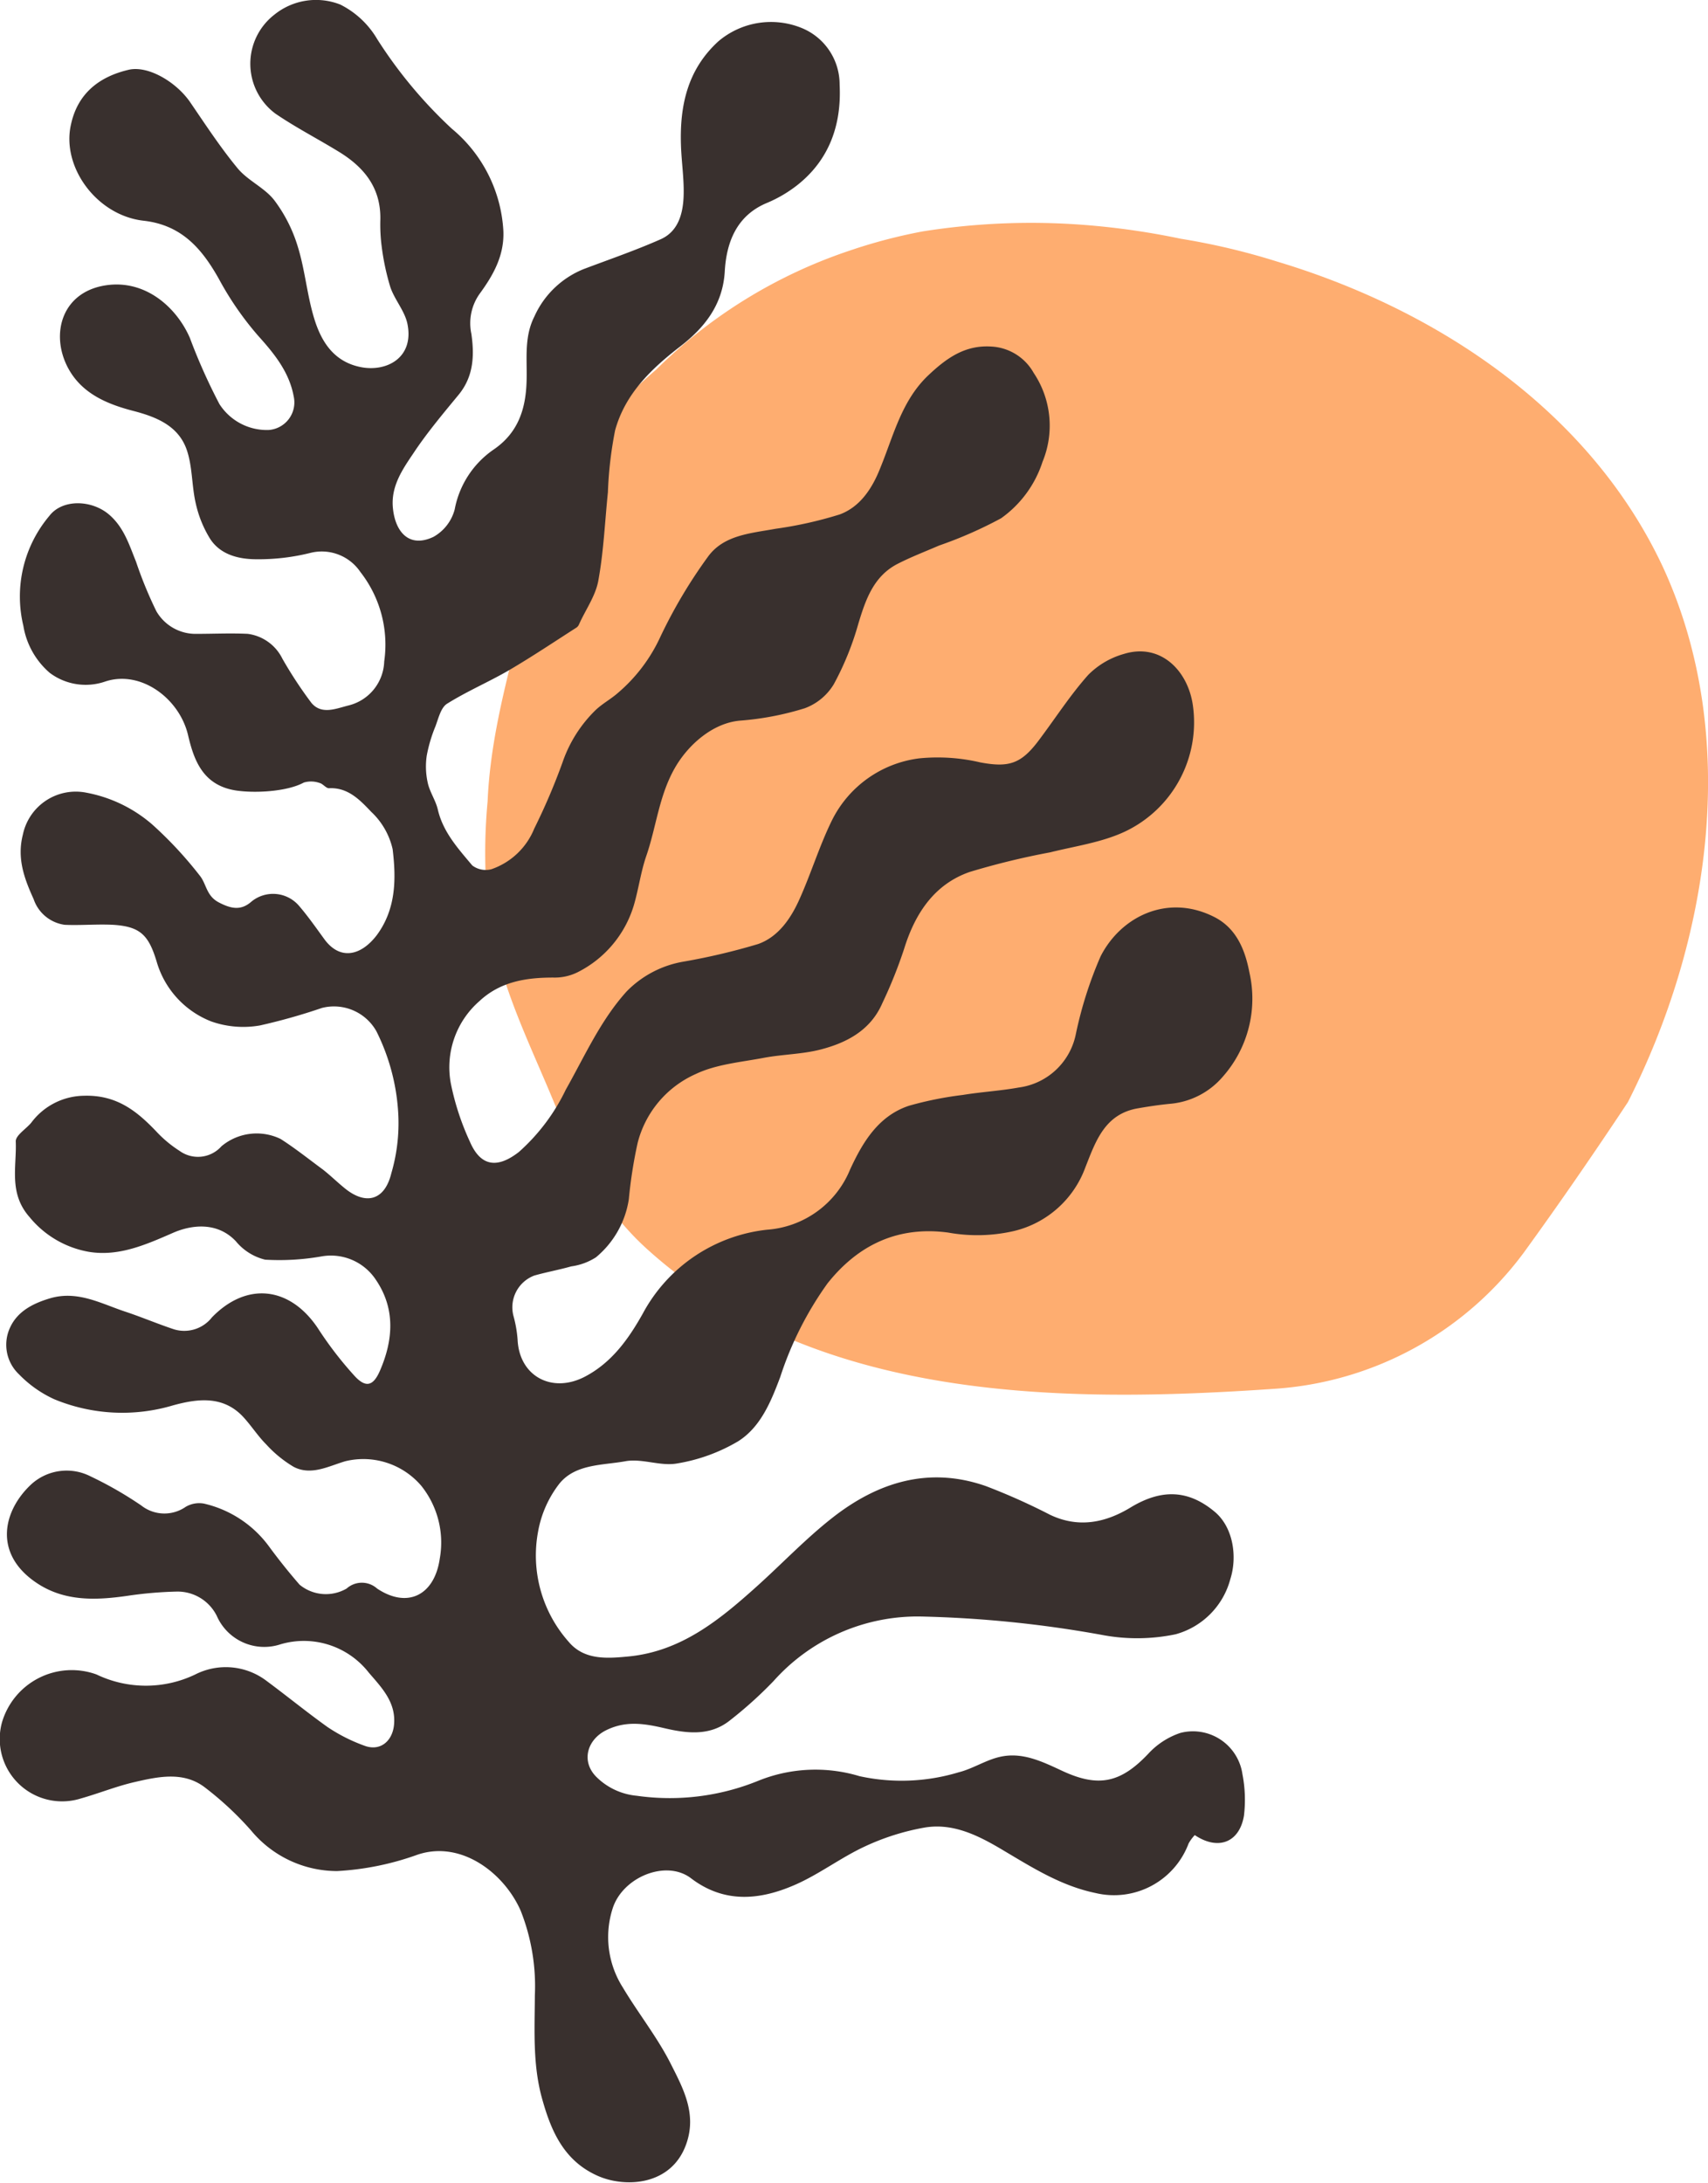
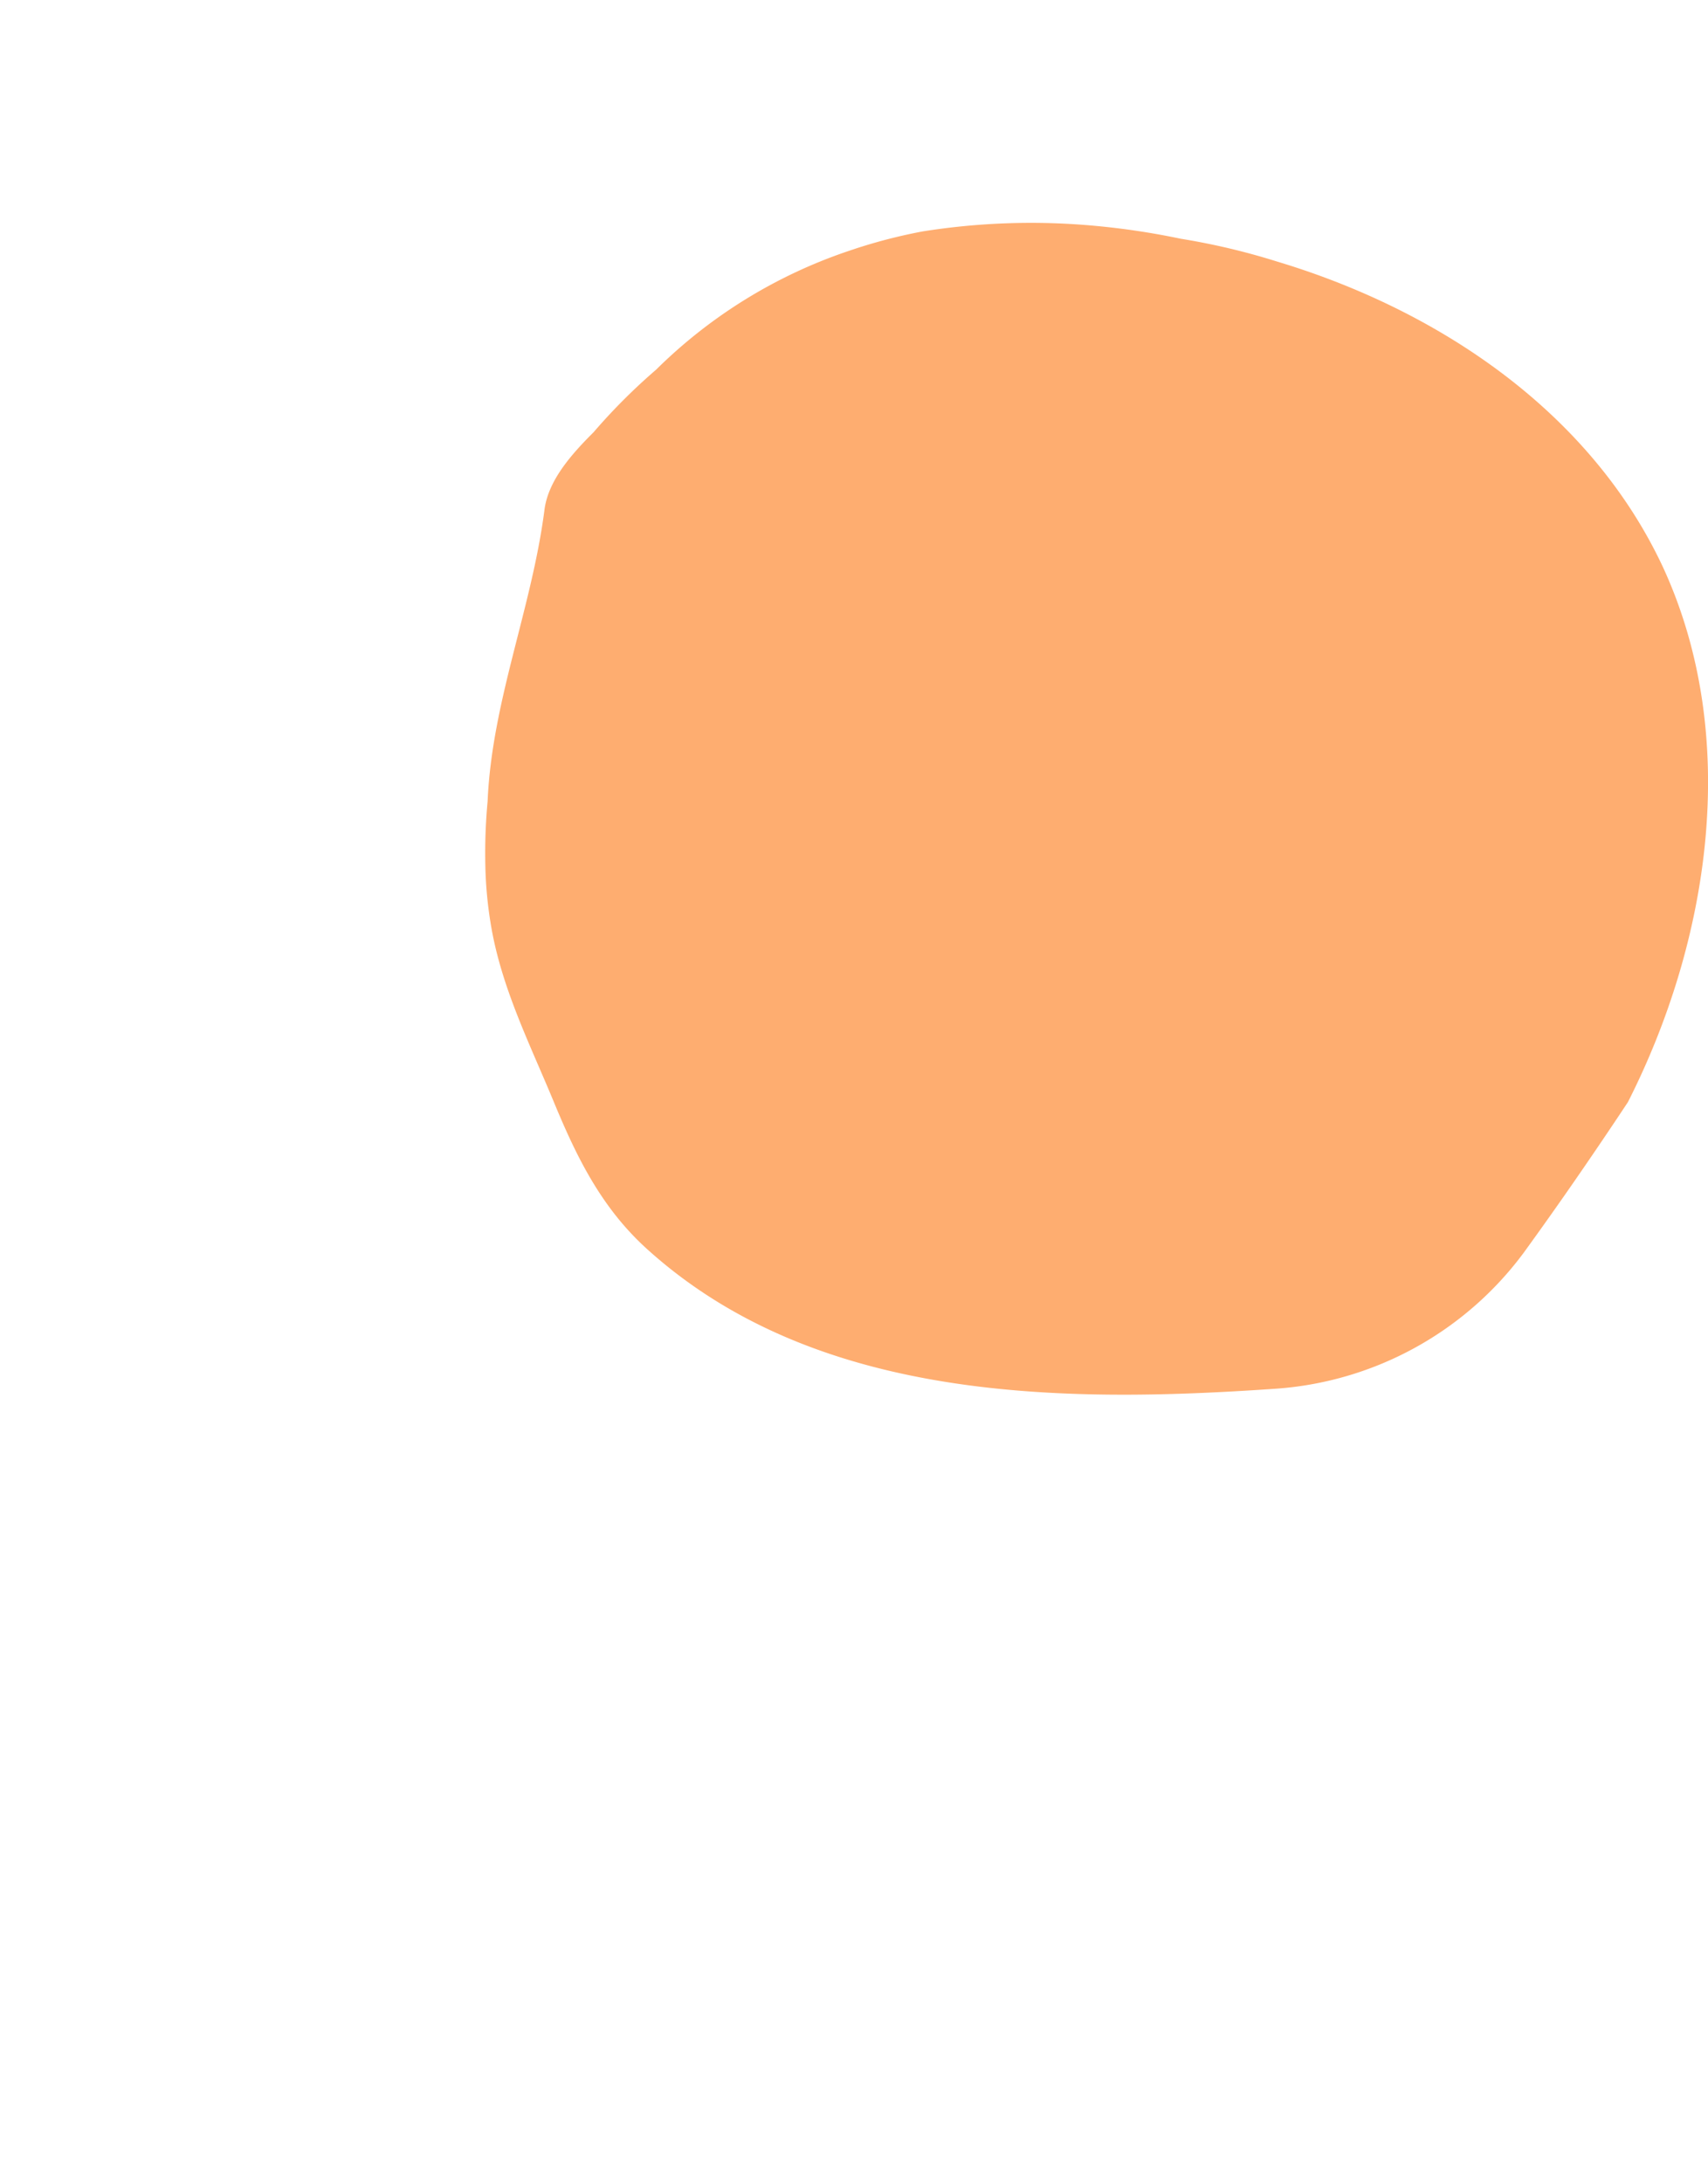
<svg xmlns="http://www.w3.org/2000/svg" viewBox="0 0 168.13 214.78">
  <defs>
    <style>.cls-1{fill:#fead70;}.cls-2{fill:#39302e;}</style>
  </defs>
  <g id="Layer_2" data-name="Layer 2">
    <g id="Layer_1-2" data-name="Layer 1">
-       <path class="cls-1" d="M163.69,55.79c-7.12-15.22-22-25.26-38-30.06a67.56,67.56,0,0,0-9.47-2.24,73.64,73.64,0,0,0-8.45-1.27,68.09,68.09,0,0,0-16.94.55,51.92,51.92,0,0,0-7.25,1.91,49.27,49.27,0,0,0-19,11.7,58.54,58.54,0,0,0-6.15,6.15c-2.26,2.25-4.53,4.84-4.85,7.76C52.3,60,48.42,69.07,48,78.83a55.17,55.17,0,0,0-.23,6,40.07,40.07,0,0,0,.51,5.92c1,6.31,3.86,11.92,6.27,17.76,2.25,5.43,4.68,10.36,9.15,14.4,16.59,15,40.75,15.19,61.7,13.75A33.26,33.26,0,0,0,150,123.25c1.72-2.37,3.47-4.84,5.19-7.33s3.42-5,5.06-7.48C168.23,92.71,171.46,72.63,163.69,55.79Z" />
-       <path class="cls-2" d="M117.61,180.57a4,4,0,0,0-.61.83,7.84,7.84,0,0,1-9.16,4.87c-3.33-.69-6.1-2.43-8.93-4.11-2.45-1.47-5-2.82-7.9-2.33a23.53,23.53,0,0,0-5.88,1.86c-2.37,1.1-4.5,2.74-6.89,3.78-3.44,1.5-6.94,1.85-10.23-.66-2.46-1.86-6.74-.1-7.71,3a9.24,9.24,0,0,0,1,7.74c1.52,2.55,3.41,4.91,4.74,7.55,1.22,2.42,2.58,4.91,1.5,7.9-1.45,4.05-5.93,4.29-8.63,3.13-3.28-1.42-4.59-4.24-5.49-7.42-1-3.41-.79-6.89-.77-10.37A20.17,20.17,0,0,0,51.25,188c-1.62-3.68-5.83-6.94-10.13-5.51a27.71,27.71,0,0,1-7.94,1.62,11,11,0,0,1-8.47-4,31.76,31.76,0,0,0-4.62-4.29c-2.08-1.53-4.53-1-6.83-.47-1.79.41-3.51,1.11-5.28,1.61A6.14,6.14,0,0,1,.2,169.46a7.16,7.16,0,0,1,9.29-4.7,11.24,11.24,0,0,0,9.74,0,6.63,6.63,0,0,1,7,.63c2,1.48,4,3.11,6,4.54a16.56,16.56,0,0,0,3.66,1.85c1.51.56,2.71-.42,2.89-2,.25-2.27-1.24-3.75-2.48-5.2a8.11,8.11,0,0,0-8.7-2.78,5.1,5.1,0,0,1-6.26-2.8,4.31,4.31,0,0,0-4-2.39,39,39,0,0,0-4.82.42c-3.08.44-6.13.56-8.85-1.23-4.39-2.89-3.37-7.15-.61-9.73a5.17,5.17,0,0,1,5.85-.8,37,37,0,0,1,5,2.87,3.68,3.68,0,0,0,4.37.13,2.62,2.62,0,0,1,1.79-.32,11,11,0,0,1,6.42,4.23c.94,1.28,1.94,2.53,3,3.75a4.07,4.07,0,0,0,4.63.38,2.25,2.25,0,0,1,3,0c3,2,5.65.66,6.17-2.95a8.93,8.93,0,0,0-1.82-7.16A7.5,7.5,0,0,0,34,143.78c-1.62.47-3.37,1.46-5.1.55a11.83,11.83,0,0,1-2.7-2.21c-.83-.83-1.47-1.85-2.27-2.71-2-2.14-4.56-1.76-6.88-1.13a17.49,17.49,0,0,1-11.69-.59,11.39,11.39,0,0,1-3.48-2.45A4,4,0,0,1,1,130.61c.75-1.62,2.32-2.39,4-2.88,2.7-.76,5,.57,7.38,1.35,1.59.53,3.14,1.19,4.74,1.72a3.46,3.46,0,0,0,3.74-1.17c3.41-3.52,7.66-3.06,10.42,1.05a35.94,35.94,0,0,0,3.66,4.75c1.09,1.16,1.81.93,2.45-.53,1.33-3.05,1.55-6.14-.41-9a5.3,5.3,0,0,0-5.29-2.28,23.91,23.91,0,0,1-5.59.33,5.38,5.38,0,0,1-2.88-1.81c-1.83-1.94-4.36-1.63-6.19-.83-2.66,1.16-5.33,2.35-8.27,1.87a9.69,9.69,0,0,1-5.85-3.42c-2.09-2.36-1.25-5-1.36-7.46,0-.59,1-1.2,1.52-1.82a6.58,6.58,0,0,1,5.18-2.66c3.2-.1,5.19,1.47,7.15,3.53a11.76,11.76,0,0,0,2.27,1.89,3.09,3.09,0,0,0,4.13-.45,5.4,5.4,0,0,1,5.82-.72c1.44.92,2.79,2,4.15,3,.72.56,1.38,1.21,2.09,1.79,2.11,1.77,4,1.3,4.66-1.41a17.52,17.52,0,0,0,.69-5.74,20.58,20.58,0,0,0-2.16-8.24,4.79,4.79,0,0,0-5.36-2.29,58.21,58.21,0,0,1-6.09,1.72,9.48,9.48,0,0,1-4.8-.39,9,9,0,0,1-5.38-5.89C14.63,92,13.8,91.17,11.14,91c-1.59-.08-3.19.07-4.77,0a3.77,3.77,0,0,1-3.06-2.53c-.91-2-1.66-4-1.06-6.34A5.32,5.32,0,0,1,8.51,78,13.74,13.74,0,0,1,15,81.14a38.65,38.65,0,0,1,4.65,5c.68.82.64,2,1.88,2.65s2.21.83,3.24-.09a3.36,3.36,0,0,1,4.68.45c.86,1,1.66,2.14,2.46,3.24,1.54,2.13,3.62,1.69,5.2-.4C39,89.41,39,86.45,38.65,83.56a7.21,7.21,0,0,0-2.1-3.67c-1.09-1.14-2.28-2.43-4.17-2.33-.3,0-.6-.45-.93-.52A2.51,2.51,0,0,0,29.91,77c-1.67.91-4.89,1.07-6.76.77-3.2-.53-4.07-3-4.64-5.44-.85-3.6-4.63-6.41-8.12-5.28a5.89,5.89,0,0,1-5.49-.84,7.76,7.76,0,0,1-2.6-4.63A12.3,12.3,0,0,1,4.86,50.76c1.28-1.67,4.15-1.59,5.86-.14,1.48,1.26,2,3,2.67,4.65a40.16,40.16,0,0,0,2,4.87,4.46,4.46,0,0,0,4,2.23c1.66,0,3.32-.08,5,0a4.44,4.44,0,0,1,3.41,2.45,41.3,41.3,0,0,0,2.86,4.35c1,1.18,2.4.56,3.63.25a4.61,4.61,0,0,0,3.53-4.33,11.6,11.6,0,0,0-2.34-8.8,4.59,4.59,0,0,0-4.91-1.89,21.06,21.06,0,0,1-5.3.63c-1.73,0-3.55-.42-4.58-2a11.21,11.21,0,0,1-1.41-3.45c-.42-1.77-.32-3.7-.92-5.38-.84-2.33-3-3.19-5.29-3.78-2.6-.68-5.05-1.73-6.38-4.23-1.8-3.4-.55-7.68,4.08-8.16,3.77-.38,6.68,2.36,7.92,5.22a56.82,56.82,0,0,0,2.91,6.51,5.54,5.54,0,0,0,4.84,2.55A2.72,2.72,0,0,0,28.91,39c-.44-2.4-1.93-4.22-3.47-5.93a30.6,30.6,0,0,1-3.88-5.6c-1.65-2.94-3.63-5.32-7.41-5.75C9.51,21.21,6,16.39,7,12.19c.67-3,2.76-4.64,5.65-5.32C14.52,6.42,17.27,8,18.68,10c1.52,2.22,3,4.49,4.71,6.56,1,1.21,2.64,1.9,3.6,3.13a14.58,14.58,0,0,1,2.33,4.6c.72,2.33.91,4.82,1.64,7.15s2,4.17,4.54,4.68,5.3-.91,4.6-4.28c-.27-1.26-1.26-2.35-1.68-3.6a24,24,0,0,1-.85-4,16.62,16.62,0,0,1-.13-2.64c.06-3.18-1.66-5.22-4.22-6.75-2-1.22-4.15-2.33-6.11-3.67A6.11,6.11,0,0,1,27,1.45a6.52,6.52,0,0,1,6.5-1,8.76,8.76,0,0,1,3.63,3.4,44.87,44.87,0,0,0,7.34,8.81,14.06,14.06,0,0,1,5.08,10.07c.1,2.42-1,4.35-2.33,6.17a5,5,0,0,0-.82,3.95c.3,2.09.24,4.18-1.26,6S42,42.62,40.68,44.62c-1.09,1.61-2.23,3.28-2,5.41.24,2.34,1.62,3.93,4,2.79a4.37,4.37,0,0,0,2.08-2.7,9.19,9.19,0,0,1,3.81-5.87c2.39-1.62,3.16-3.92,3.26-6.59.09-2.19-.29-4.41.77-6.51a9,9,0,0,1,4.9-4.69c2.52-.95,5.08-1.83,7.54-2.92,1.71-.76,2.18-2.49,2.25-4.18s-.21-3.42-.26-5.13c-.12-3.87.66-7.4,3.68-10.16A8,8,0,0,1,79,2.79a6,6,0,0,1,3.65,5.54c.2,3.92-1,7.38-4.16,9.88a12.93,12.93,0,0,1-3,1.76c-3.06,1.27-4,4-4.15,6.79-.21,3.31-2.06,5.53-4.37,7.32-2.9,2.24-5.43,4.68-6.42,8.26a38.36,38.36,0,0,0-.71,6.1c-.3,2.92-.42,5.86-.95,8.73C58.61,58.66,57.64,60,57,61.43a.72.72,0,0,1-.25.32c-2.2,1.41-4.38,2.87-6.63,4.19C48.11,67.11,46,68,44,69.25c-.61.39-.84,1.44-1.14,2.23a14.45,14.45,0,0,0-.85,2.86A7.32,7.32,0,0,0,42.1,77c.19.92.79,1.75,1,2.67.52,2.22,2,3.83,3.39,5.49a2.19,2.19,0,0,0,1.88.37,7,7,0,0,0,4.22-4A61.62,61.62,0,0,0,55.38,75a13.1,13.1,0,0,1,3.25-5.13c.65-.62,1.47-1.06,2.15-1.65A16,16,0,0,0,65,62.67a49.13,49.13,0,0,1,4.69-7.89c1.56-2.15,4.22-2.3,6.66-2.75a39.23,39.23,0,0,0,6.31-1.41c2-.74,3.2-2.55,4-4.59,1.3-3.17,2.09-6.61,4.72-9.1,1.75-1.65,3.58-3,6.2-2.83a5.08,5.08,0,0,1,4.17,2.59,9.32,9.32,0,0,1,.87,8.76A10.94,10.94,0,0,1,98.54,51a41.27,41.27,0,0,1-6.1,2.68c-1.34.58-2.72,1.11-4,1.76C86,56.65,85.21,59,84.49,61.38a28.68,28.68,0,0,1-2.41,5.94,5.59,5.59,0,0,1-2.86,2.37,28.78,28.78,0,0,1-6.38,1.22c-2.67.23-5.12,2.37-6.44,4.71-1.54,2.73-1.8,5.76-2.78,8.6-.55,1.59-.76,3.29-1.24,4.9a10.86,10.86,0,0,1-5.55,6.56,5.08,5.08,0,0,1-2.38.51c-2.7,0-5.22.41-7.27,2.33a8.64,8.64,0,0,0-2.8,8.1,25.64,25.64,0,0,0,1.88,5.73c1.05,2.43,2.69,2.66,4.82,1a19.45,19.45,0,0,0,4.61-6.12c1.87-3.31,3.42-6.83,6-9.68a10.22,10.22,0,0,1,5.67-2.94,63,63,0,0,0,7.27-1.72c2-.71,3.24-2.54,4.09-4.46,1.13-2.52,1.94-5.19,3.15-7.66a11.13,11.13,0,0,1,8.63-6.15,18.37,18.37,0,0,1,6,.4c2.79.52,4,.16,5.73-2.14s3.1-4.46,4.89-6.47a8,8,0,0,1,3.5-2.06c3.65-1.13,6.35,1.68,6.81,5.11a11.89,11.89,0,0,1-6.64,12.34c-2.29,1.09-4.93,1.45-7.42,2.07a74.36,74.36,0,0,0-7.92,1.93C92,87,90.09,89.84,89,93.36a45.75,45.75,0,0,1-2.15,5.36c-1.15,2.65-3.48,3.88-6.07,4.55-1.82.47-3.75.47-5.6.82-2.27.43-4.68.63-6.71,1.6a10.15,10.15,0,0,0-5.7,6.76A45.53,45.53,0,0,0,61.9,118a9.22,9.22,0,0,1-3.24,5.72,6,6,0,0,1-2.43.89c-1.2.34-2.43.56-3.63.9a3.34,3.34,0,0,0-2.05,4,12,12,0,0,1,.4,2.3c.16,3.59,3.35,5.32,6.57,3.68,2.7-1.39,4.36-3.76,5.74-6.21A15.82,15.82,0,0,1,75.52,121a9.57,9.57,0,0,0,8.15-5.9c1.23-2.67,2.78-5.3,5.82-6.3a34.65,34.65,0,0,1,5.29-1.06c1.83-.3,3.68-.4,5.5-.73a6.61,6.61,0,0,0,5.61-5.2,39.15,39.15,0,0,1,2.45-7.71c2-3.92,6.57-6.17,11.13-3.9,2.23,1.1,3.09,3.25,3.52,5.5a11.58,11.58,0,0,1-2.61,10.23,7.69,7.69,0,0,1-5.17,2.68c-1.06.1-2.12.26-3.16.44-3.3.55-4.19,3.23-5.22,5.84a9.94,9.94,0,0,1-7.06,6.25,16.11,16.11,0,0,1-6.45.14c-4.9-.65-8.82,1.18-11.86,5a33.48,33.48,0,0,0-4.65,9.2c-.91,2.42-1.93,4.94-4.15,6.34a17.27,17.27,0,0,1-6,2.18c-1.63.3-3.45-.51-5.08-.22-2.24.41-4.92.25-6.51,2.2a10.76,10.76,0,0,0-2.1,4.71,12.79,12.79,0,0,0,3,10.85c1.53,1.83,3.78,1.66,5.93,1.45,5.15-.51,8.91-3.58,12.55-6.85,2.51-2.25,4.83-4.71,7.47-6.78,4.47-3.51,9.5-5.1,15.13-3.13a62.29,62.29,0,0,1,6.31,2.82c2.85,1.36,5.53.76,8-.76,3-1.79,5.63-1.71,8.24.49,1.78,1.51,2.22,4.37,1.51,6.6a7.67,7.67,0,0,1-5.39,5.43,18.48,18.48,0,0,1-7.15.08,113.62,113.62,0,0,0-18-1.83,19,19,0,0,0-14.43,6.36,40.7,40.7,0,0,1-4.31,3.88c-2,1.58-4.31,1.25-6.52.73-1.94-.45-3.74-.72-5.64.22s-2.5,3.1-.93,4.63a6.49,6.49,0,0,0,3.94,1.82,23.12,23.12,0,0,0,12-1.49,15,15,0,0,1,9.92-.44,19.41,19.41,0,0,0,9.77-.38c1.4-.35,2.67-1.21,4.07-1.52,2.24-.51,4.24.51,6.21,1.42,3.53,1.62,5.69,1.11,8.37-1.71a7.55,7.55,0,0,1,3.16-2.06,4.92,4.92,0,0,1,6.12,4.05,13.15,13.15,0,0,1,.15,4.1C122,181.31,119.9,182.11,117.61,180.57Z" />
+       <path class="cls-1" d="M163.69,55.79c-7.12-15.22-22-25.26-38-30.06a67.56,67.56,0,0,0-9.47-2.24,73.64,73.64,0,0,0-8.45-1.27,68.09,68.09,0,0,0-16.94.55,51.92,51.92,0,0,0-7.25,1.91,49.27,49.27,0,0,0-19,11.7,58.54,58.54,0,0,0-6.15,6.15c-2.26,2.25-4.53,4.84-4.85,7.76C52.3,60,48.42,69.07,48,78.83a55.17,55.17,0,0,0-.23,6,40.07,40.07,0,0,0,.51,5.92c1,6.31,3.86,11.92,6.27,17.76,2.25,5.43,4.68,10.36,9.15,14.4,16.59,15,40.75,15.19,61.7,13.75A33.26,33.26,0,0,0,150,123.25c1.72-2.37,3.47-4.84,5.19-7.33s3.42-5,5.06-7.48C168.23,92.71,171.46,72.63,163.69,55.79" />
    </g>
  </g>
</svg>